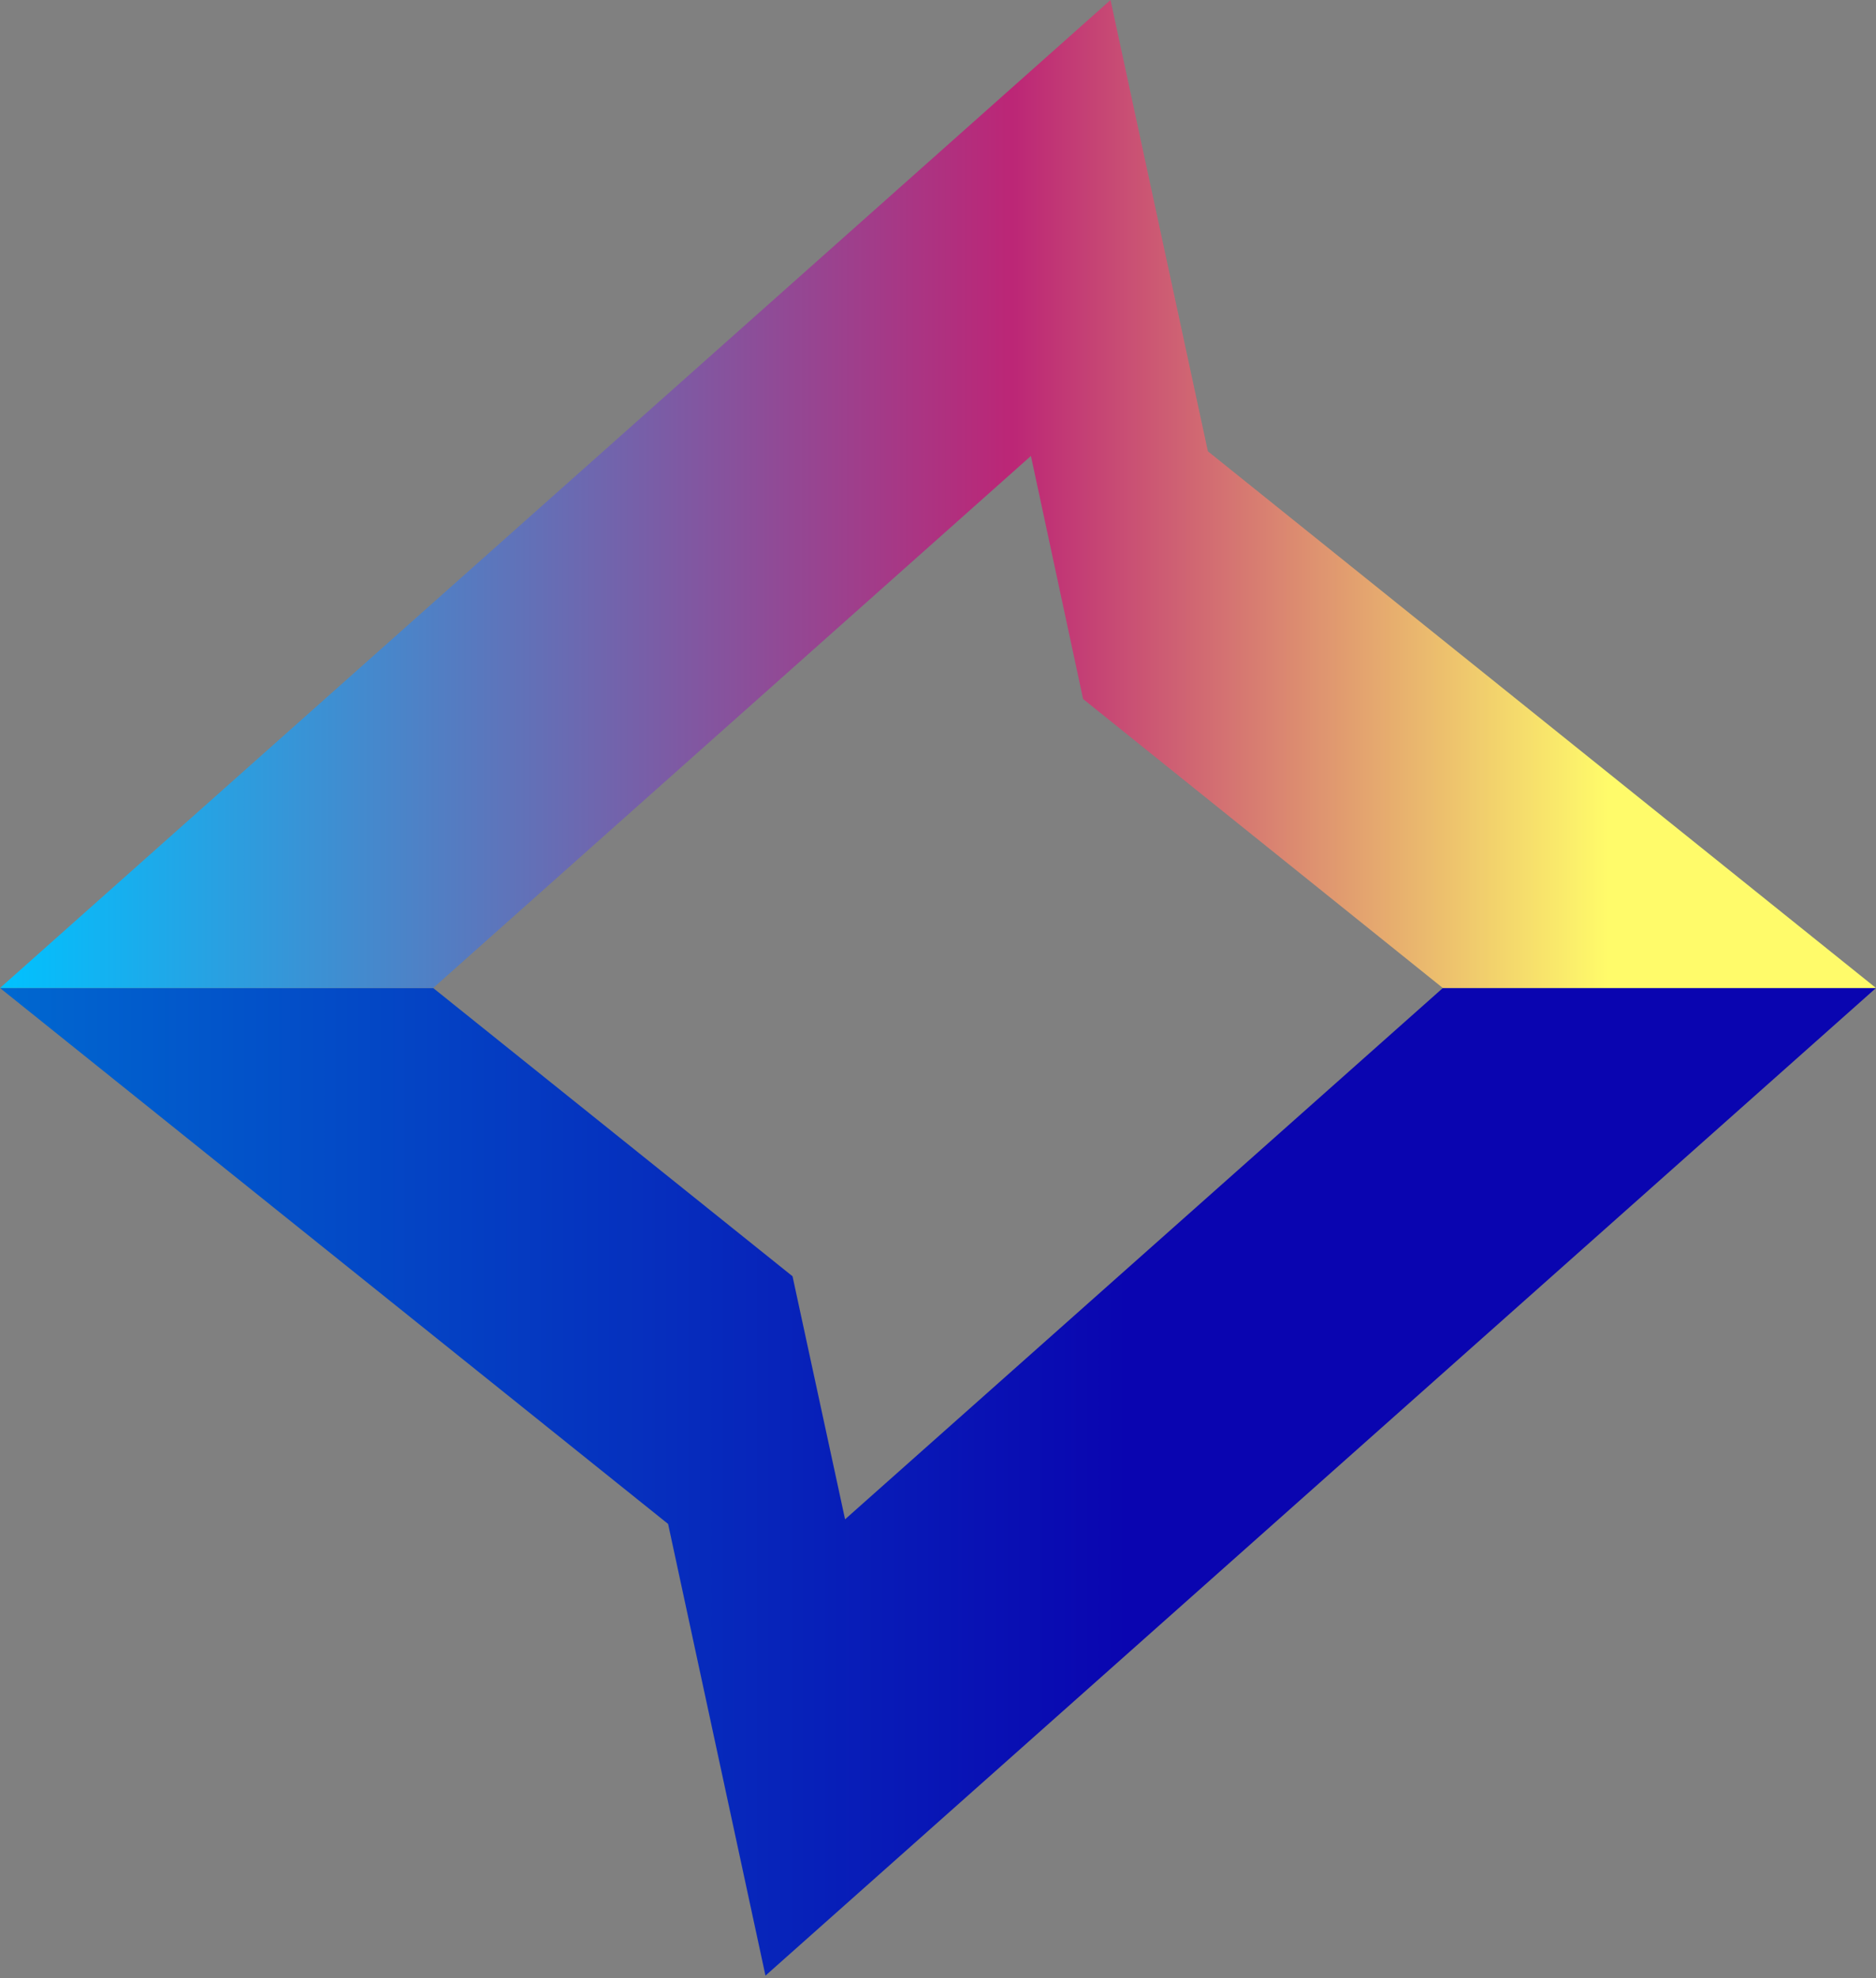
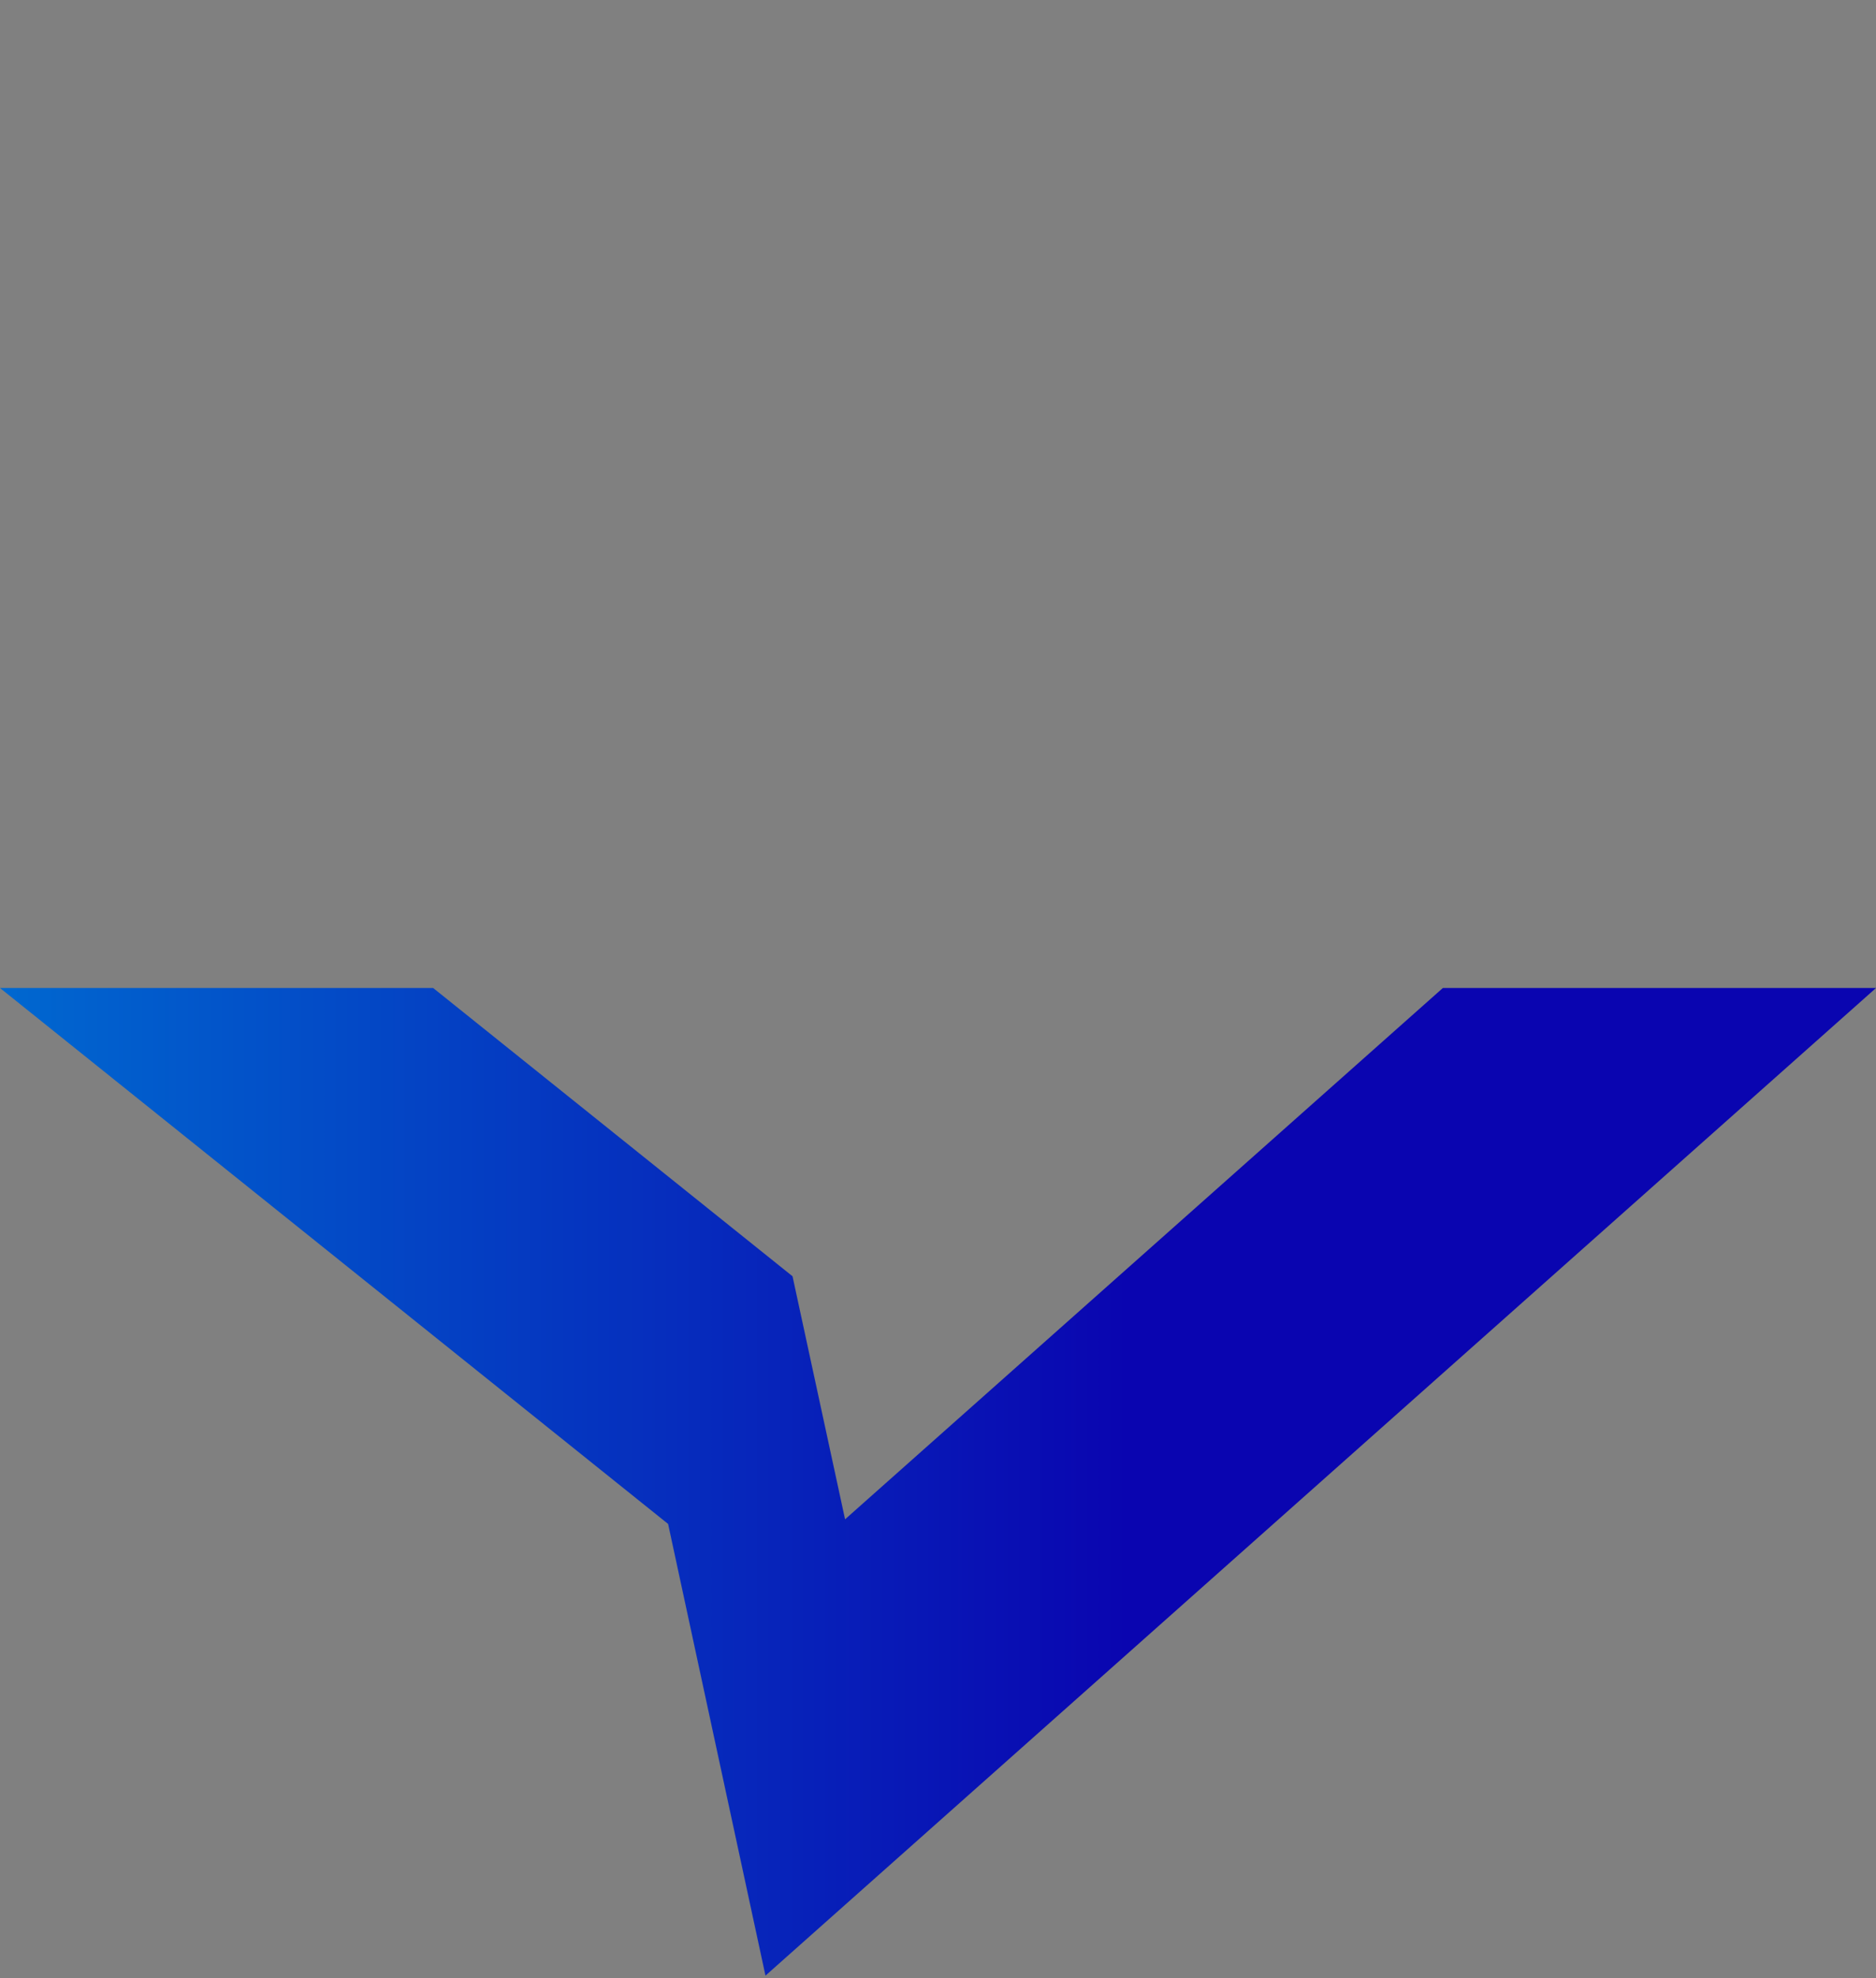
<svg xmlns="http://www.w3.org/2000/svg" enable-background="new 0 0 485.5 512" viewBox="0 0 485.5 512">
  <rect x="0" y="0" width="485.5" height="512" fill="#808080" stroke="none" />
  <linearGradient id="a" gradientUnits="userSpaceOnUse" x1="485.479" x2="0" y1="383.473" y2="383.473">
    <stop offset=".399" stop-color="#0a05b0" />
    <stop offset="1" stop-color="#0068d0" />
  </linearGradient>
  <linearGradient id="b" gradientTransform="matrix(-1 0 0 -1 701.538 921.955)" gradientUnits="userSpaceOnUse" x1="701.538" x2="216.059" y1="794.109" y2="794.109">
    <stop offset="0" stop-color="#00c2ff" />
    <stop offset=".54" stop-color="#bc2676" />
    <stop offset=".857" stop-color="#fffb6a" />
  </linearGradient>
  <path d="m218.7 393.2-13.6-62.9-93-74.6h-112.1l172.9 138.7 25.2 116.9 287.4-255.6h-112.1z" fill="url(#a)" />
-   <path d="m266.8 118 13.5 62.9 93.1 74.8h112.1l-172.9-138.9-25.2-116.8-287.4 255.7h112.1z" fill="url(#b)" />
</svg>